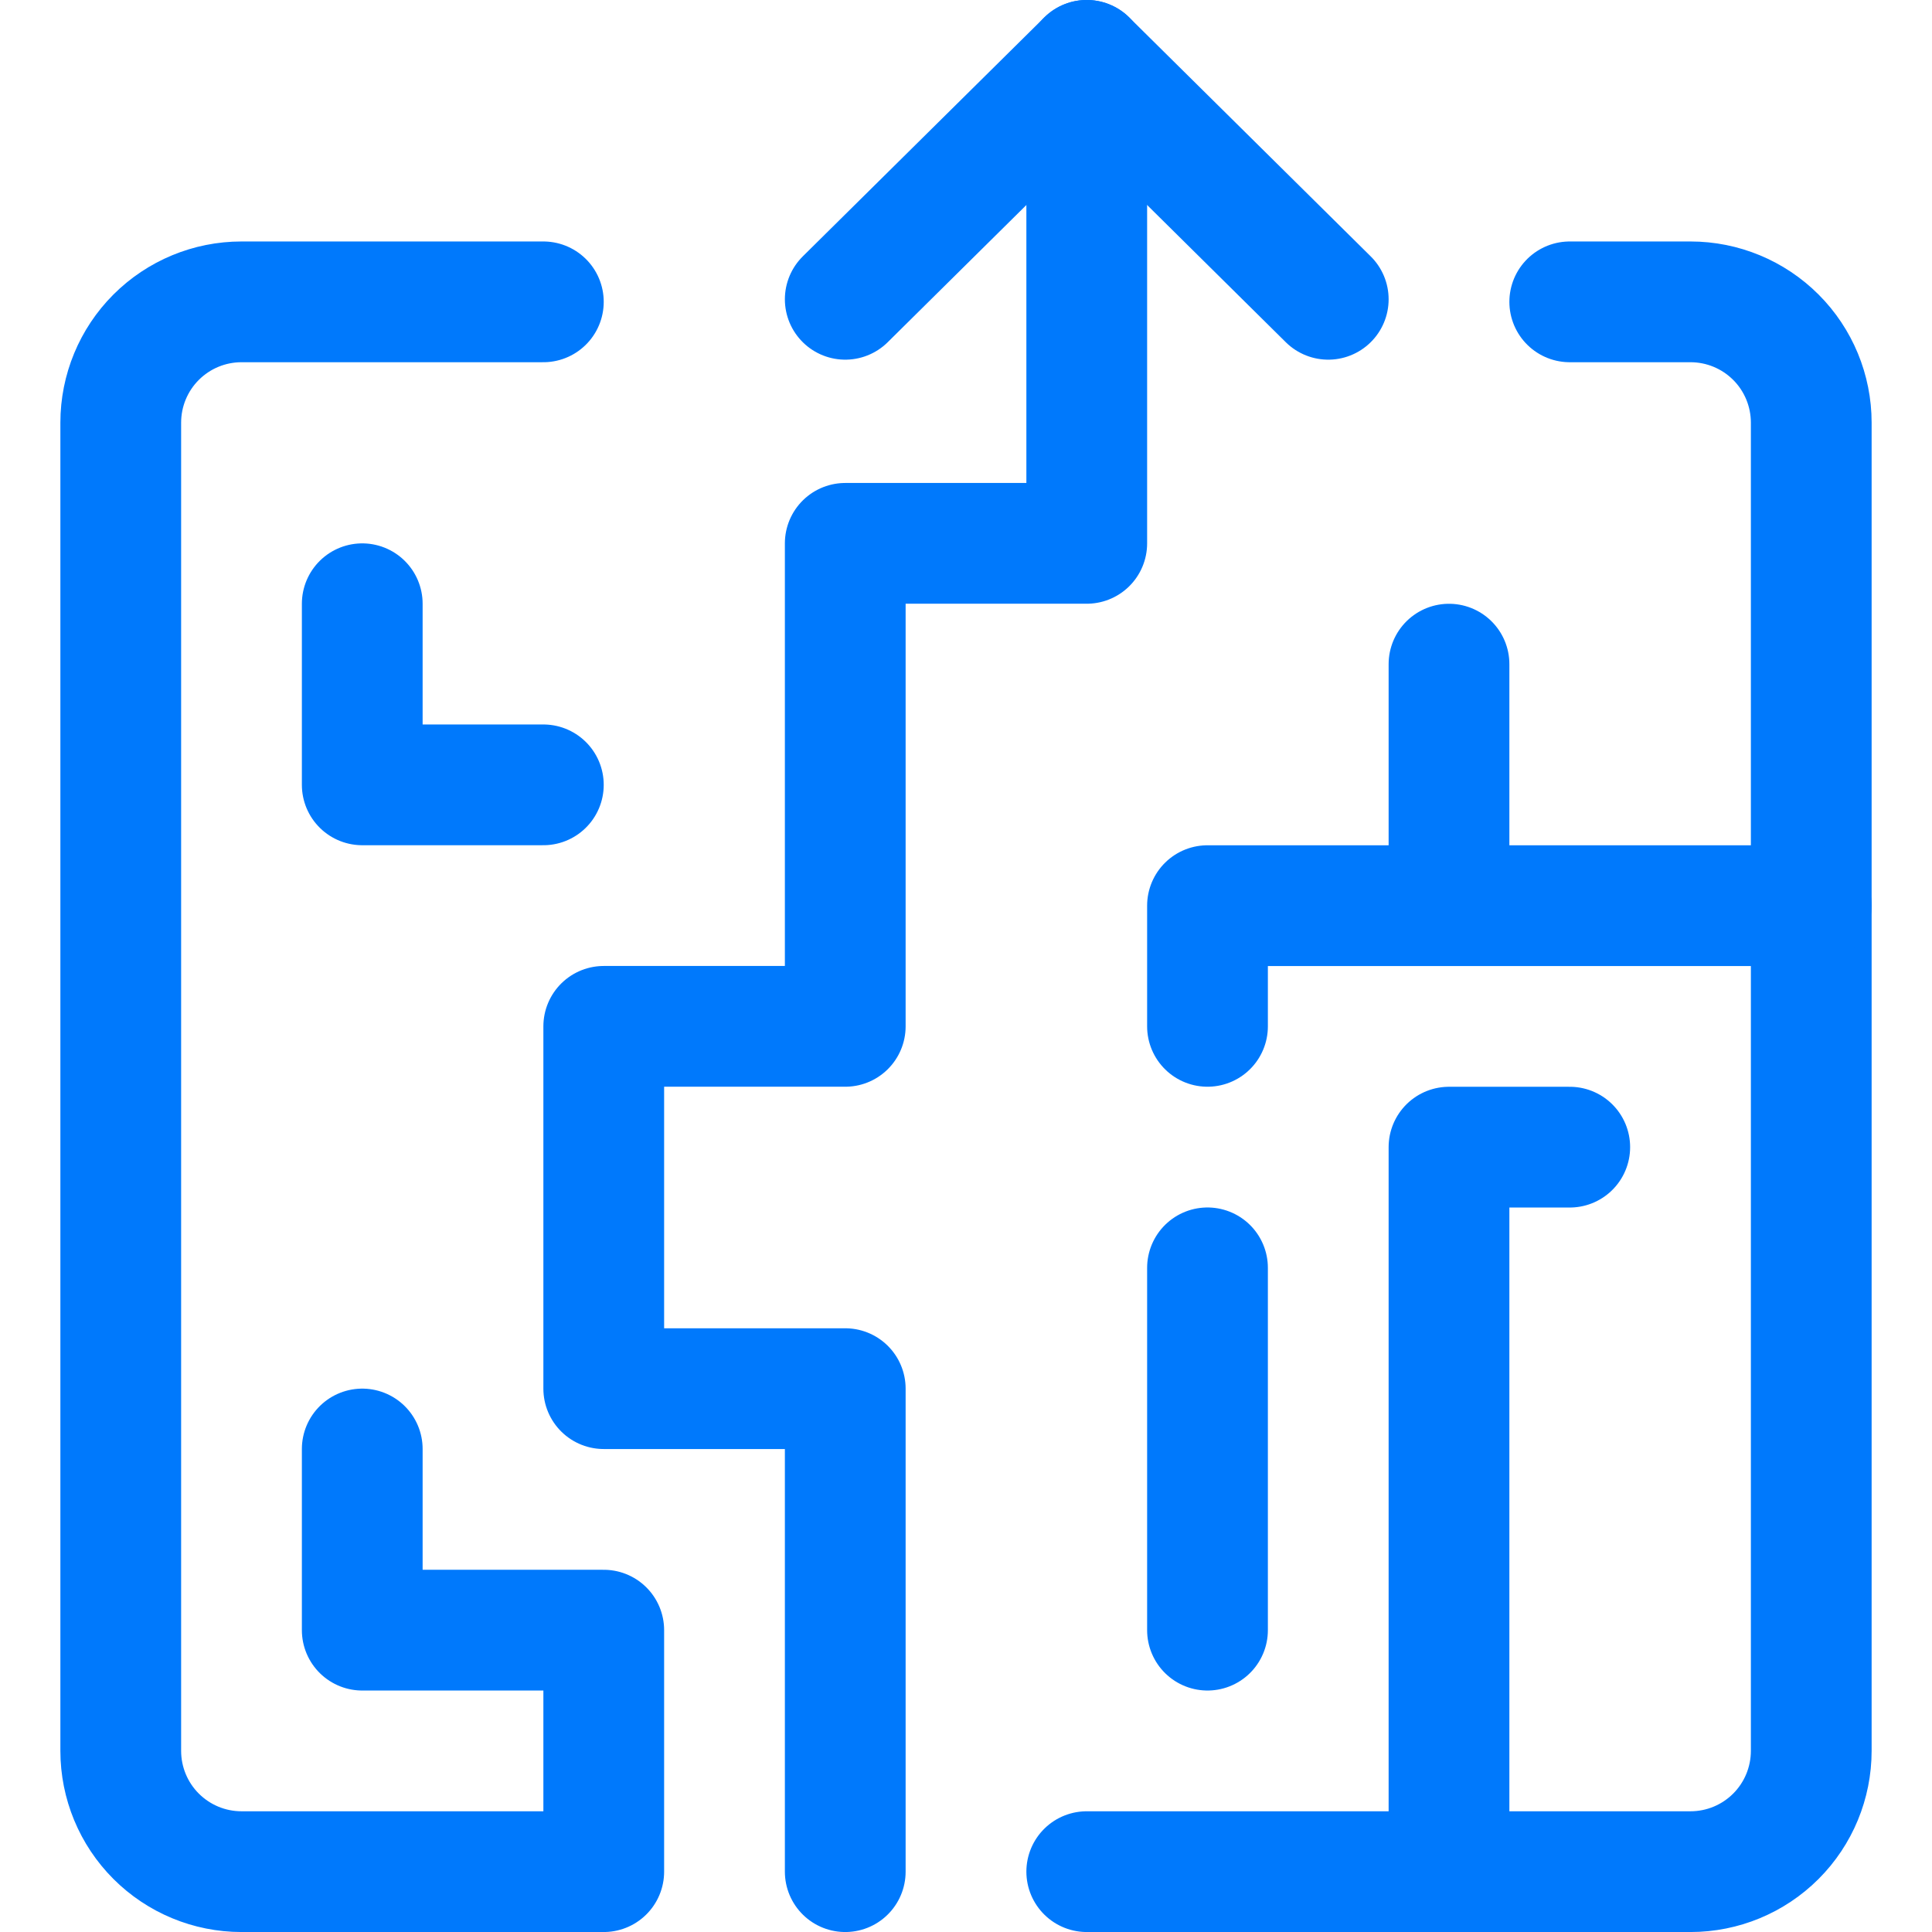
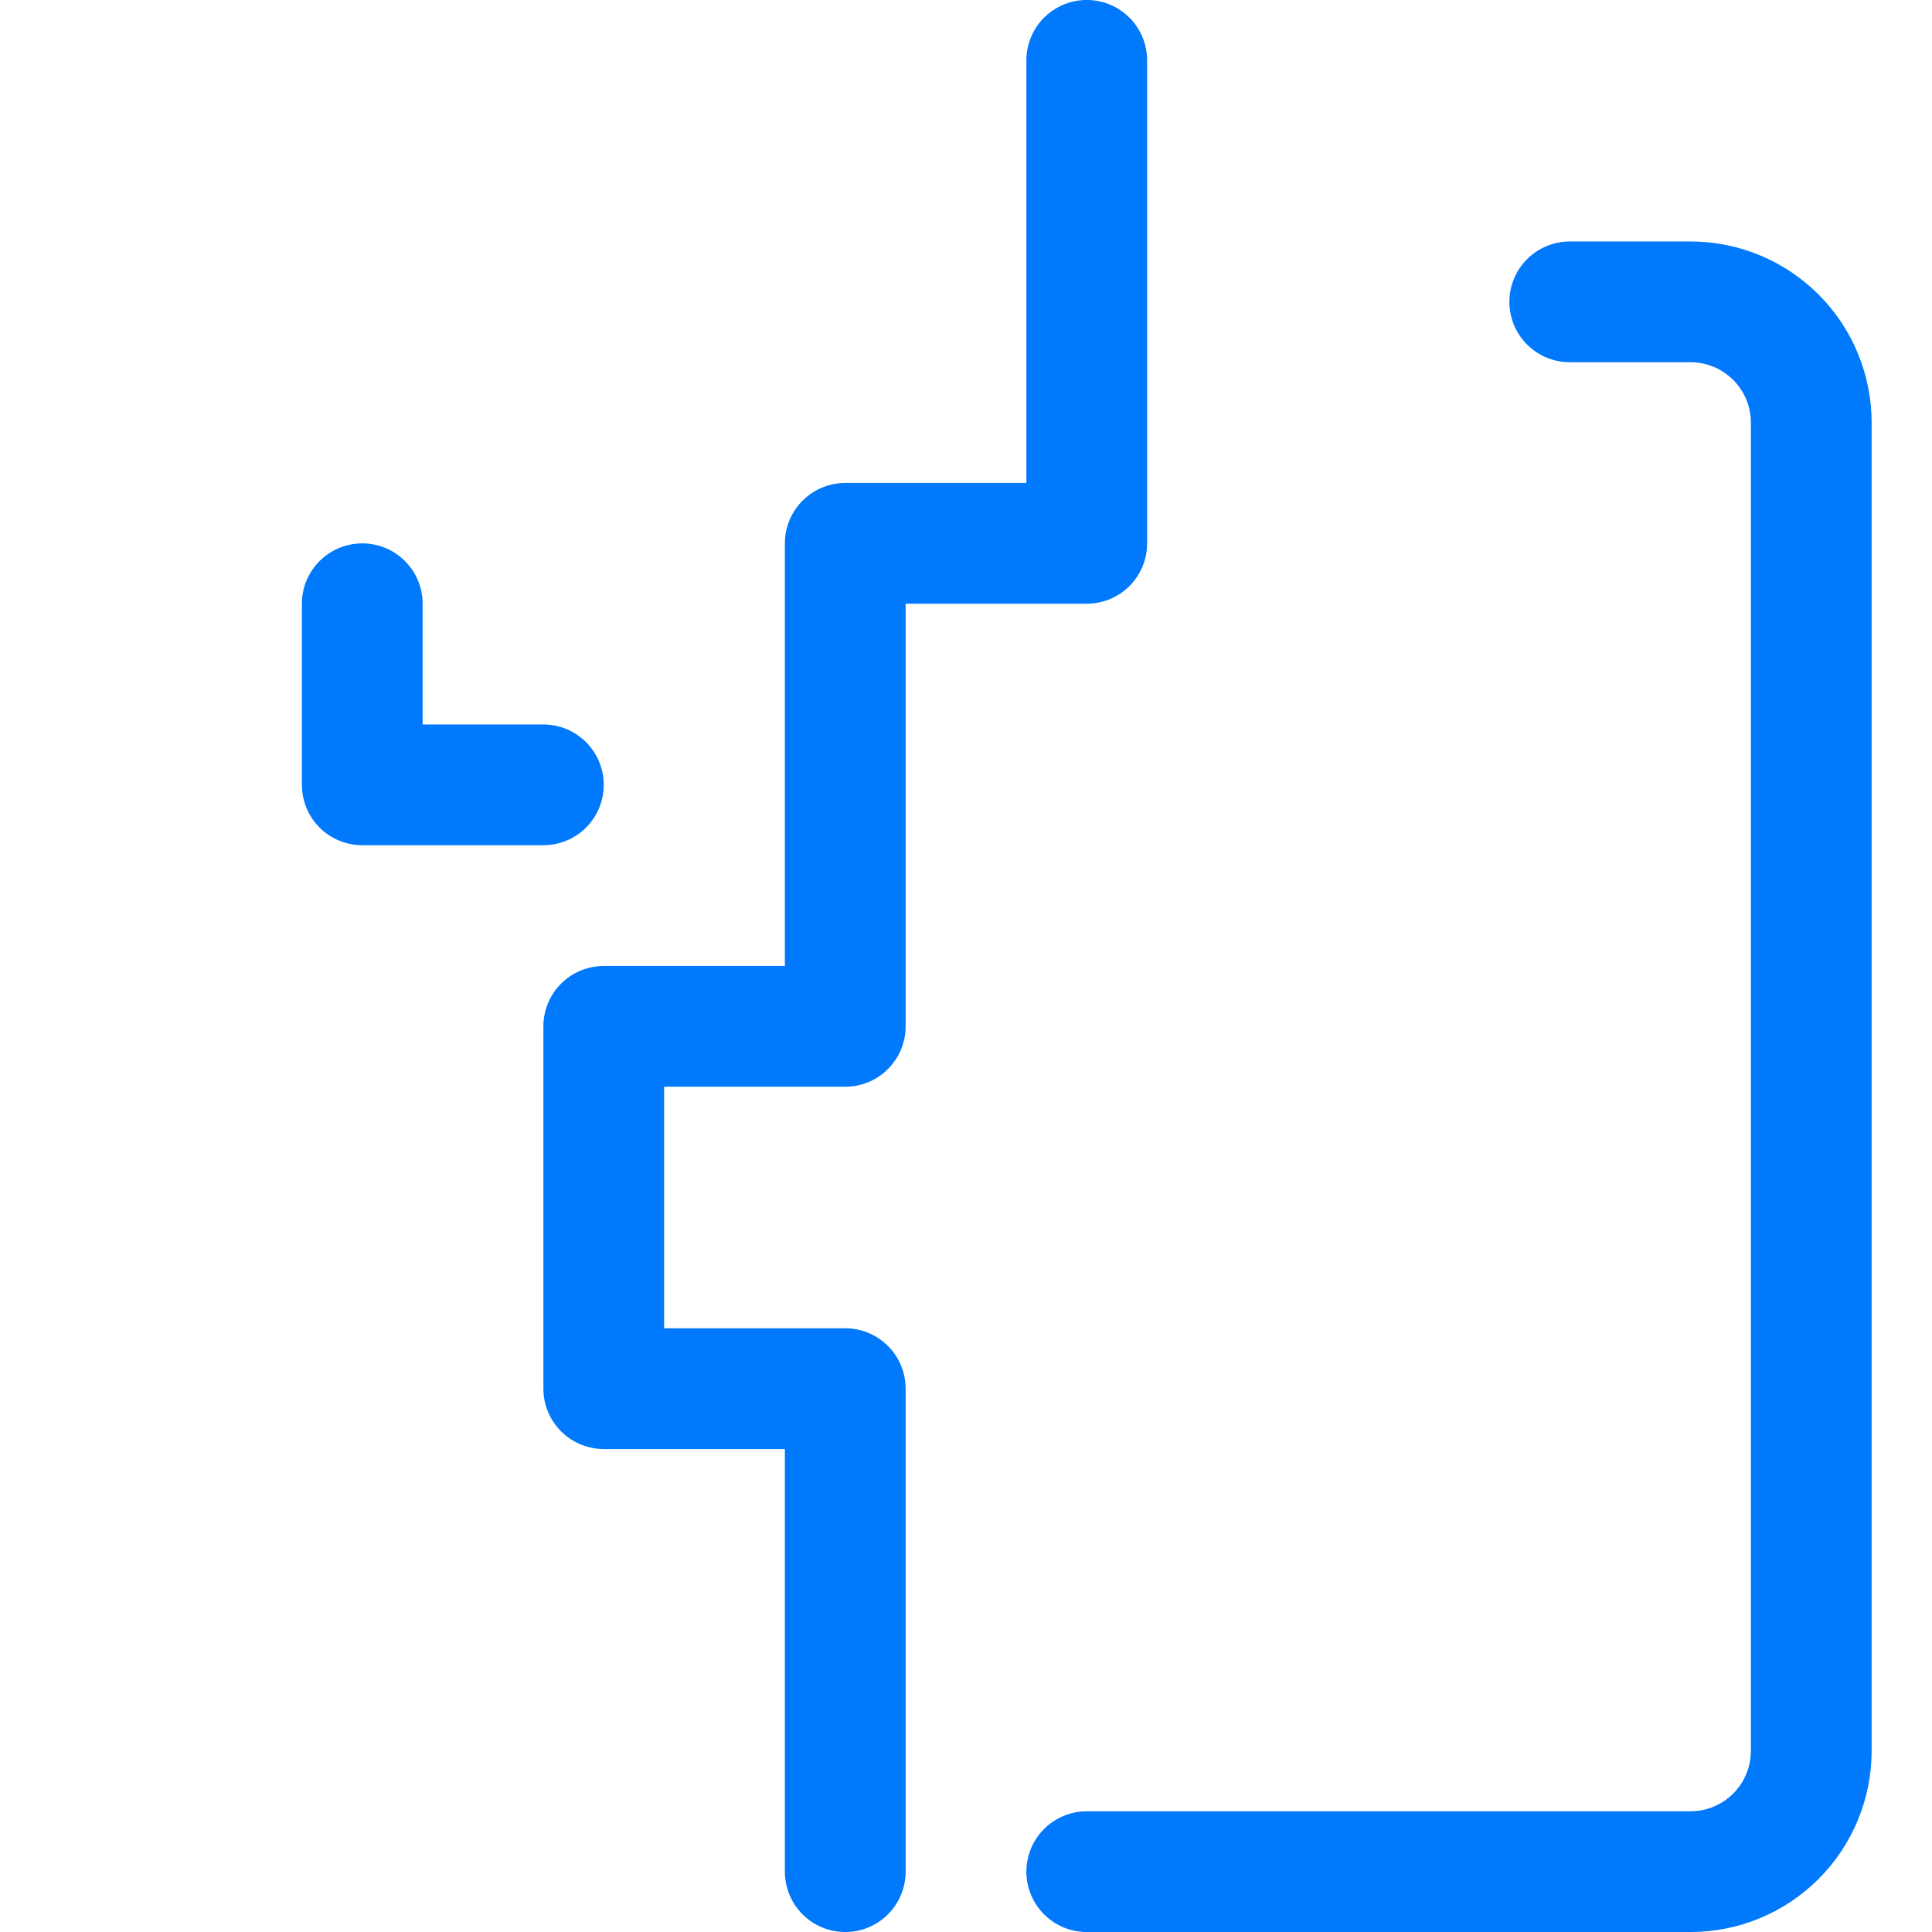
<svg xmlns="http://www.w3.org/2000/svg" width="34" height="34" viewBox="0 0 34 34" fill="none">
  <path d="M27.625 5.312H29.75C30.314 5.312 30.854 5.536 31.253 5.935C31.651 6.333 31.875 6.874 31.875 7.438V30.812C31.875 31.376 31.651 31.917 31.253 32.315C30.854 32.714 30.314 32.938 29.75 32.938H19.125M14.875 32.938V24.438H10.625V18.062H14.875V9.562H19.125V1.062" stroke="#0079FC" stroke-width="2.125" stroke-linecap="round" stroke-linejoin="round" />
-   <path d="M14.875 5.267L19.125 1.062L23.375 5.267M21.25 22.312V28.688M9.562 5.312H4.25C3.686 5.312 3.146 5.536 2.747 5.935C2.349 6.333 2.125 6.874 2.125 7.438V30.812C2.125 31.376 2.349 31.917 2.747 32.315C3.146 32.714 3.686 32.938 4.25 32.938H10.625V28.688H6.375V25.5M25.5 32.938V20.188H27.625M31.875 15.938H21.25V18.062" stroke="#0079FC" stroke-width="2.125" stroke-linecap="round" stroke-linejoin="round" />
-   <path d="M6.375 10.625V13.812H9.562M25.5 15.938V11.688" stroke="#0079FC" stroke-width="2.125" stroke-linecap="round" stroke-linejoin="round" />
+   <path d="M6.375 10.625V13.812H9.562M25.5 15.938" stroke="#0079FC" stroke-width="2.125" stroke-linecap="round" stroke-linejoin="round" />
</svg>